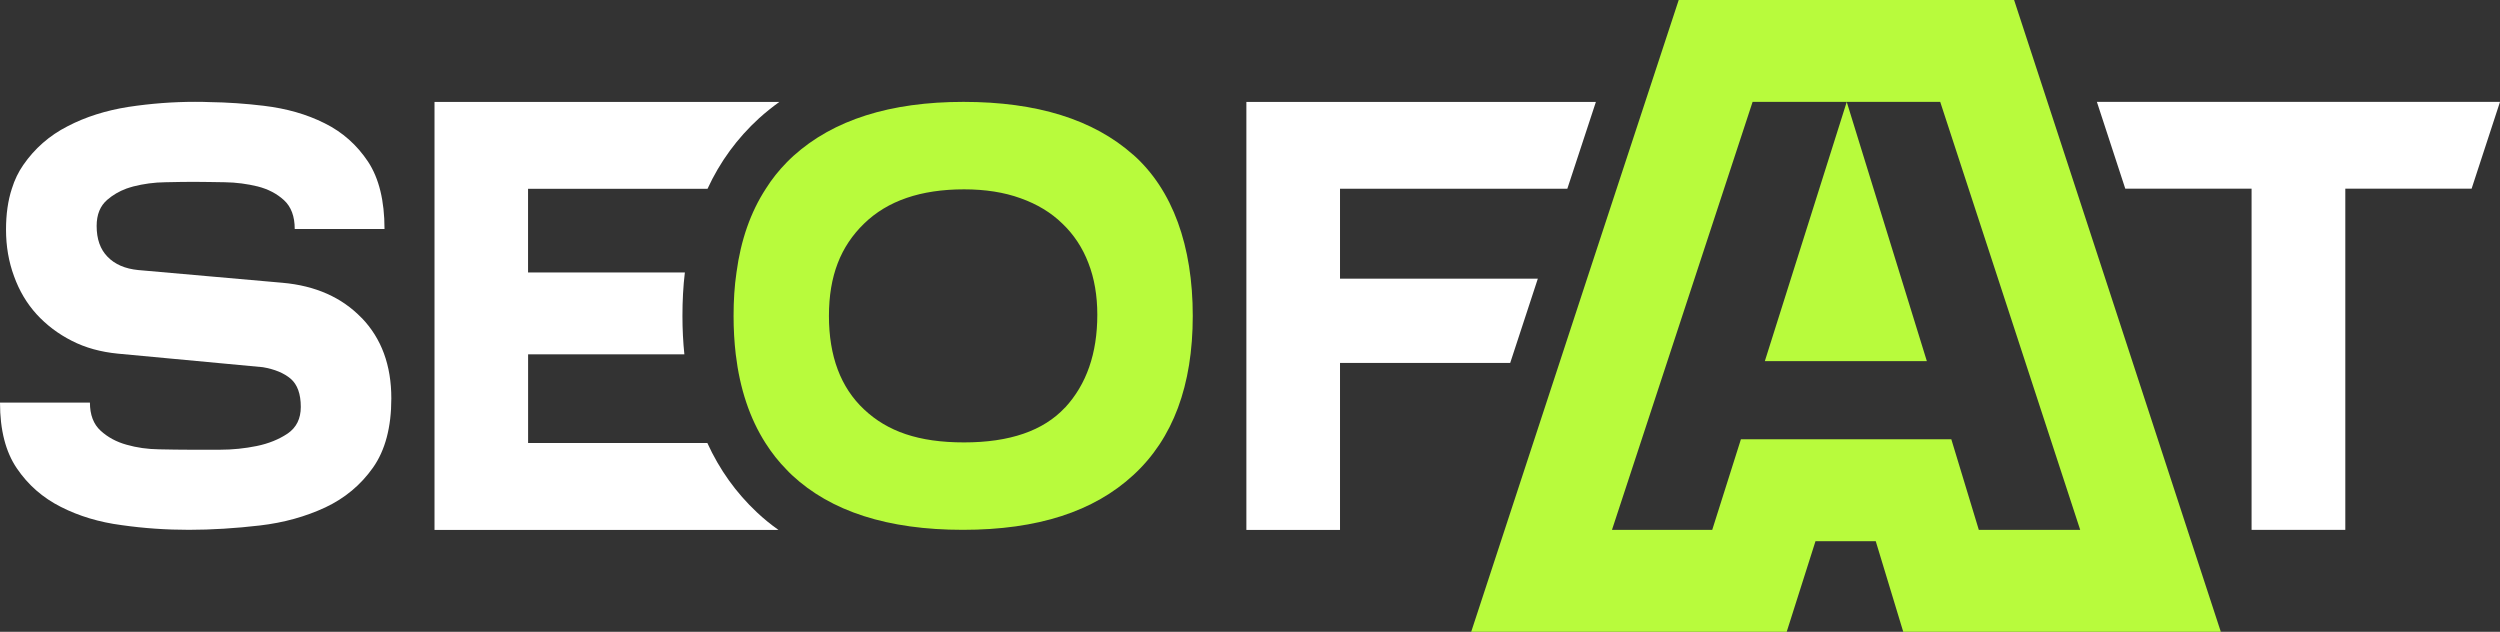
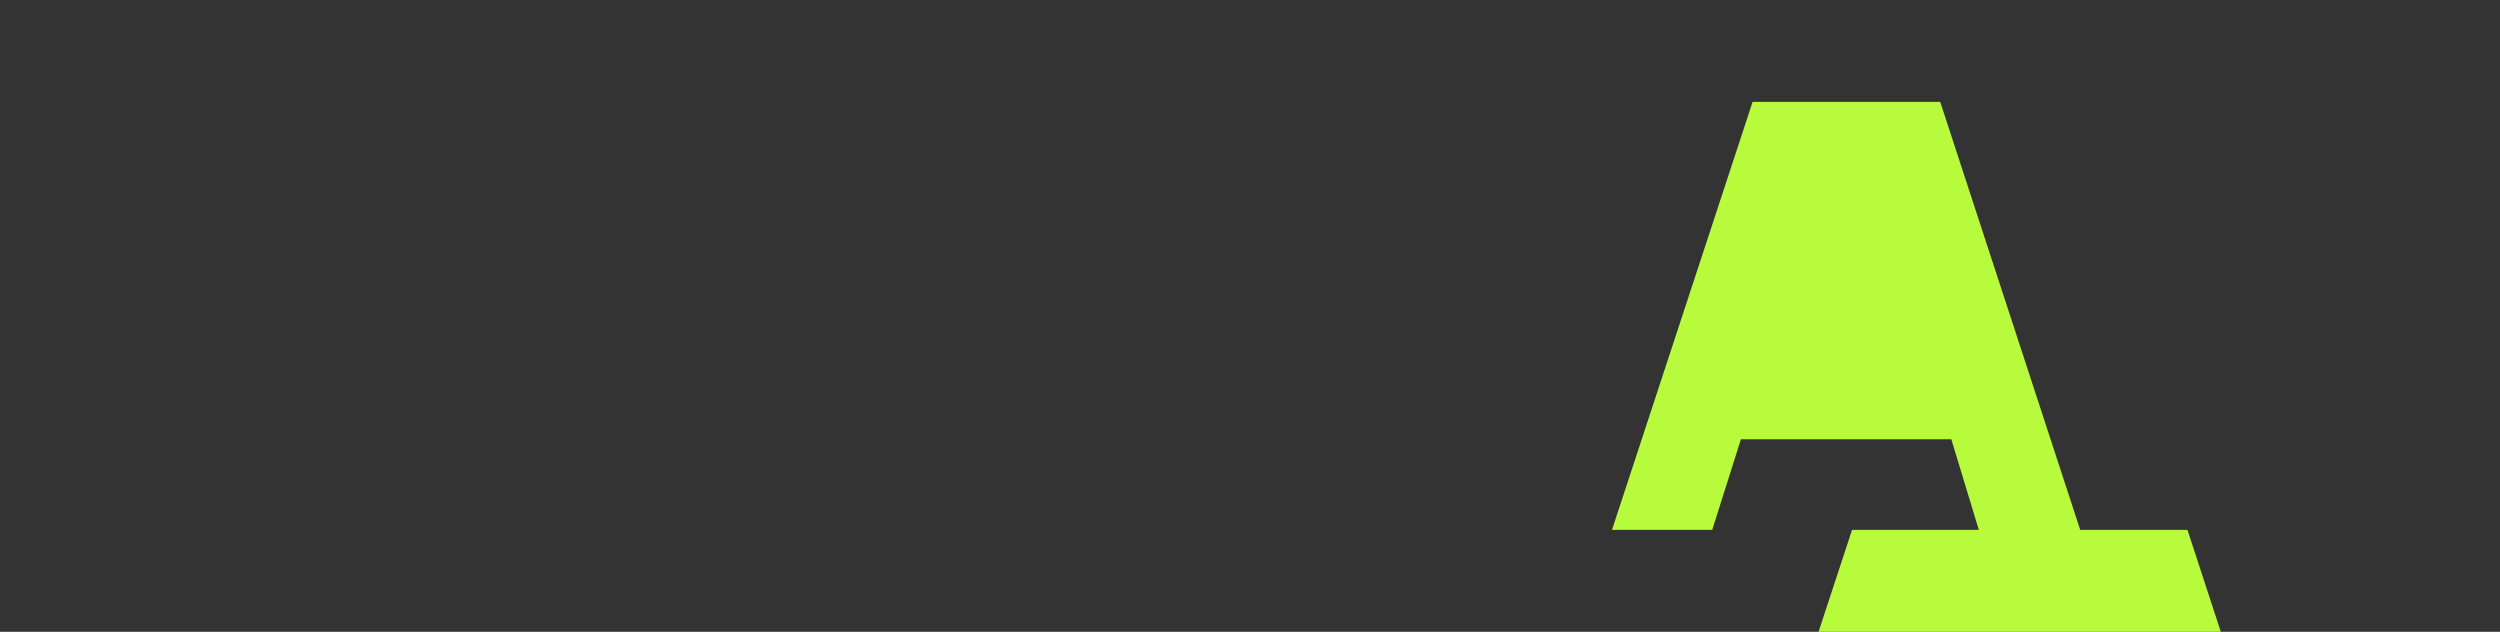
<svg xmlns="http://www.w3.org/2000/svg" id="Layer_2" data-name="Layer 2" viewBox="0 0 506.49 128">
  <rect x="0" y="0" width="506.49" height="128" fill="#333333" stroke="none" />
  <defs>
    <style>
      .cls-1 {
        fill: #fff;
      }

      .cls-2 {
        fill: #b8fb3c;
      }
    </style>
  </defs>
  <g id="Layer_1-2" data-name="Layer 1">
    <g id="FAT_SEO_Logo_Light" data-name="FAT SEO Logo Light">
-       <path class="cls-2" d="m229.57,31.35c-8.05-7.15-19.51-10.71-34.37-10.71s-26.35,3.64-34.45,10.94c-.46.41-.9.85-1.34,1.29-1.6,1.63-3.05,3.43-4.26,5.37-3.07,4.72-5.06,10.37-5.94,16.95-.41,2.76-.59,5.7-.59,8.8,0,2.74.15,5.32.44,7.79.83,6.99,2.84,12.98,6.01,17.96,1.26,1.99,2.71,3.82,4.34,5.47.34.36.67.7,1.03,1.03,7.9,7.38,19.43,11.1,34.63,11.1s26.55-3.72,34.55-11.1c8.03-7.38,12.03-18.14,12.03-32.26s-4.03-25.5-12.08-32.65Zm-13.81,51.23c-4.39,4.7-11.2,7.05-20.44,7.05s-15.51-2.22-20.26-6.68c-4.75-4.46-7.12-10.79-7.12-18.94s2.37-14.09,7.12-18.71c4.75-4.62,11.48-6.94,20.26-6.94,4.28,0,8.1.59,11.46,1.81,3.33,1.19,6.17,2.89,8.46,5.14,2.32,2.22,4.08,4.88,5.26,7.97,1.21,3.1,1.81,6.61,1.81,10.48,0,7.85-2.19,14.12-6.55,18.84Z" />
-       <path class="cls-1" d="m143.33,89.75h-36.34v-17.96h31.66c-.26-2.5-.39-5.11-.39-7.79,0-3.05.15-5.99.49-8.8h-31.77v-16.95h36.36c2.53-5.5,6.04-10.27,10.45-14.3,1.32-1.19,2.68-2.27,4.1-3.3h-69.86v86.71h69.68c-1.52-1.08-2.99-2.27-4.36-3.56-4.23-3.97-7.59-8.67-10.04-14.04Z" />
-       <path class="cls-1" d="m317.54,38.22l5.78-17.57h-70.81v86.71h18.97v-33.83h34.48l5.6-17.08h-40.08v-18.22h46.06Z" />
      <polygon class="cls-2" points="357.55 73.16 374.14 20.65 390.37 73.16 357.55 73.16" />
-       <path class="cls-2" d="m443.17,107.35l-7.02-21.47-15.59-47.66-5.75-17.57-6.76-20.65h-67.95l-6.79,20.65-5.78,17.57-5.99,18.22-5.6,17.08-17.88,54.48h63.92l5.83-18.35h12.21l5.57,18.35h64.34l-6.76-20.65Zm-42.27,0l-5.57-18.35h-42.63l-5.81,18.35h-20.31l28.49-86.71h38.01l28.36,86.71h-20.54Z" />
-       <path class="cls-1" d="m73.26,64.41c-4-4.15-9.34-6.53-16.03-7.12l-29.24-2.58c-2.63-.26-4.7-1.14-6.19-2.68-1.5-1.52-2.22-3.61-2.22-6.25,0-2.32.72-4.08,2.17-5.32,1.11-.95,2.37-1.7,3.85-2.25.46-.15.93-.31,1.42-.44,2.06-.52,4.23-.83,6.5-.85,2.27-.05,4.18-.08,5.75-.08.93,0,1.96,0,3.05.03,1.01,0,2.06.03,3.2.05,2.35.03,4.59.34,6.68.85,2.12.54,3.9,1.47,5.34,2.79,1.45,1.34,2.17,3.28,2.17,5.83h18.19c0-5.7-1.11-10.25-3.33-13.63-2.25-3.38-5.16-5.99-8.8-7.79-3.64-1.83-7.74-2.99-12.34-3.54-3.66-.44-7.38-.7-11.12-.75-.93-.05-1.88-.05-2.81-.05-4.44,0-8.95.34-13.5,1.03-4.54.72-8.65,2.01-12.31,3.92-3.69,1.88-6.68,4.52-8.98,7.85-.98,1.42-1.75,2.99-2.3,4.77-.8,2.43-1.19,5.21-1.19,8.31,0,3.38.54,6.53,1.63,9.47,1.06,2.94,2.58,5.5,4.57,7.69,1.99,2.17,4.36,3.97,7.12,5.37,2.76,1.42,5.88,2.27,9.37,2.61l29.34,2.74c2.4.41,4.28,1.19,5.65,2.35,1.34,1.16,2.04,3.05,2.04,5.7,0,2.4-.9,4.18-2.66,5.39-1.78,1.19-3.87,2.04-6.27,2.53-2.4.49-4.88.75-7.43.75h-6.19c-1.81,0-3.87-.03-6.19-.08-2.3-.03-4.49-.34-6.55-.93-2.06-.57-3.82-1.52-5.26-2.84-1.45-1.32-2.17-3.23-2.17-5.7H0c0,5.55,1.14,9.99,3.41,13.32,2.27,3.35,5.24,5.96,8.93,7.82,3.66,1.86,7.77,3.1,12.31,3.69,4.54.65,9.08.95,13.63.95s9.5-.31,14.37-.88c4.88-.57,9.29-1.81,13.26-3.66,3.95-1.86,7.17-4.54,9.65-8.05,2.48-3.51,3.72-8.18,3.72-14.04,0-6.71-1.99-12.13-6.01-16.31Z" />
-       <polygon class="cls-1" points="506.49 20.64 500.74 38.22 475.15 38.22 475.15 107.35 463.15 107.35 456.16 107.35 456.16 38.22 430.57 38.22 424.82 20.64 506.49 20.64" />
+       <path class="cls-2" d="m443.17,107.35h-67.95l-6.79,20.65-5.78,17.57-5.99,18.22-5.6,17.08-17.88,54.48h63.92l5.83-18.35h12.21l5.57,18.35h64.34l-6.76-20.65Zm-42.27,0l-5.57-18.35h-42.63l-5.81,18.35h-20.31l28.49-86.71h38.01l28.36,86.71h-20.54Z" />
    </g>
  </g>
</svg>